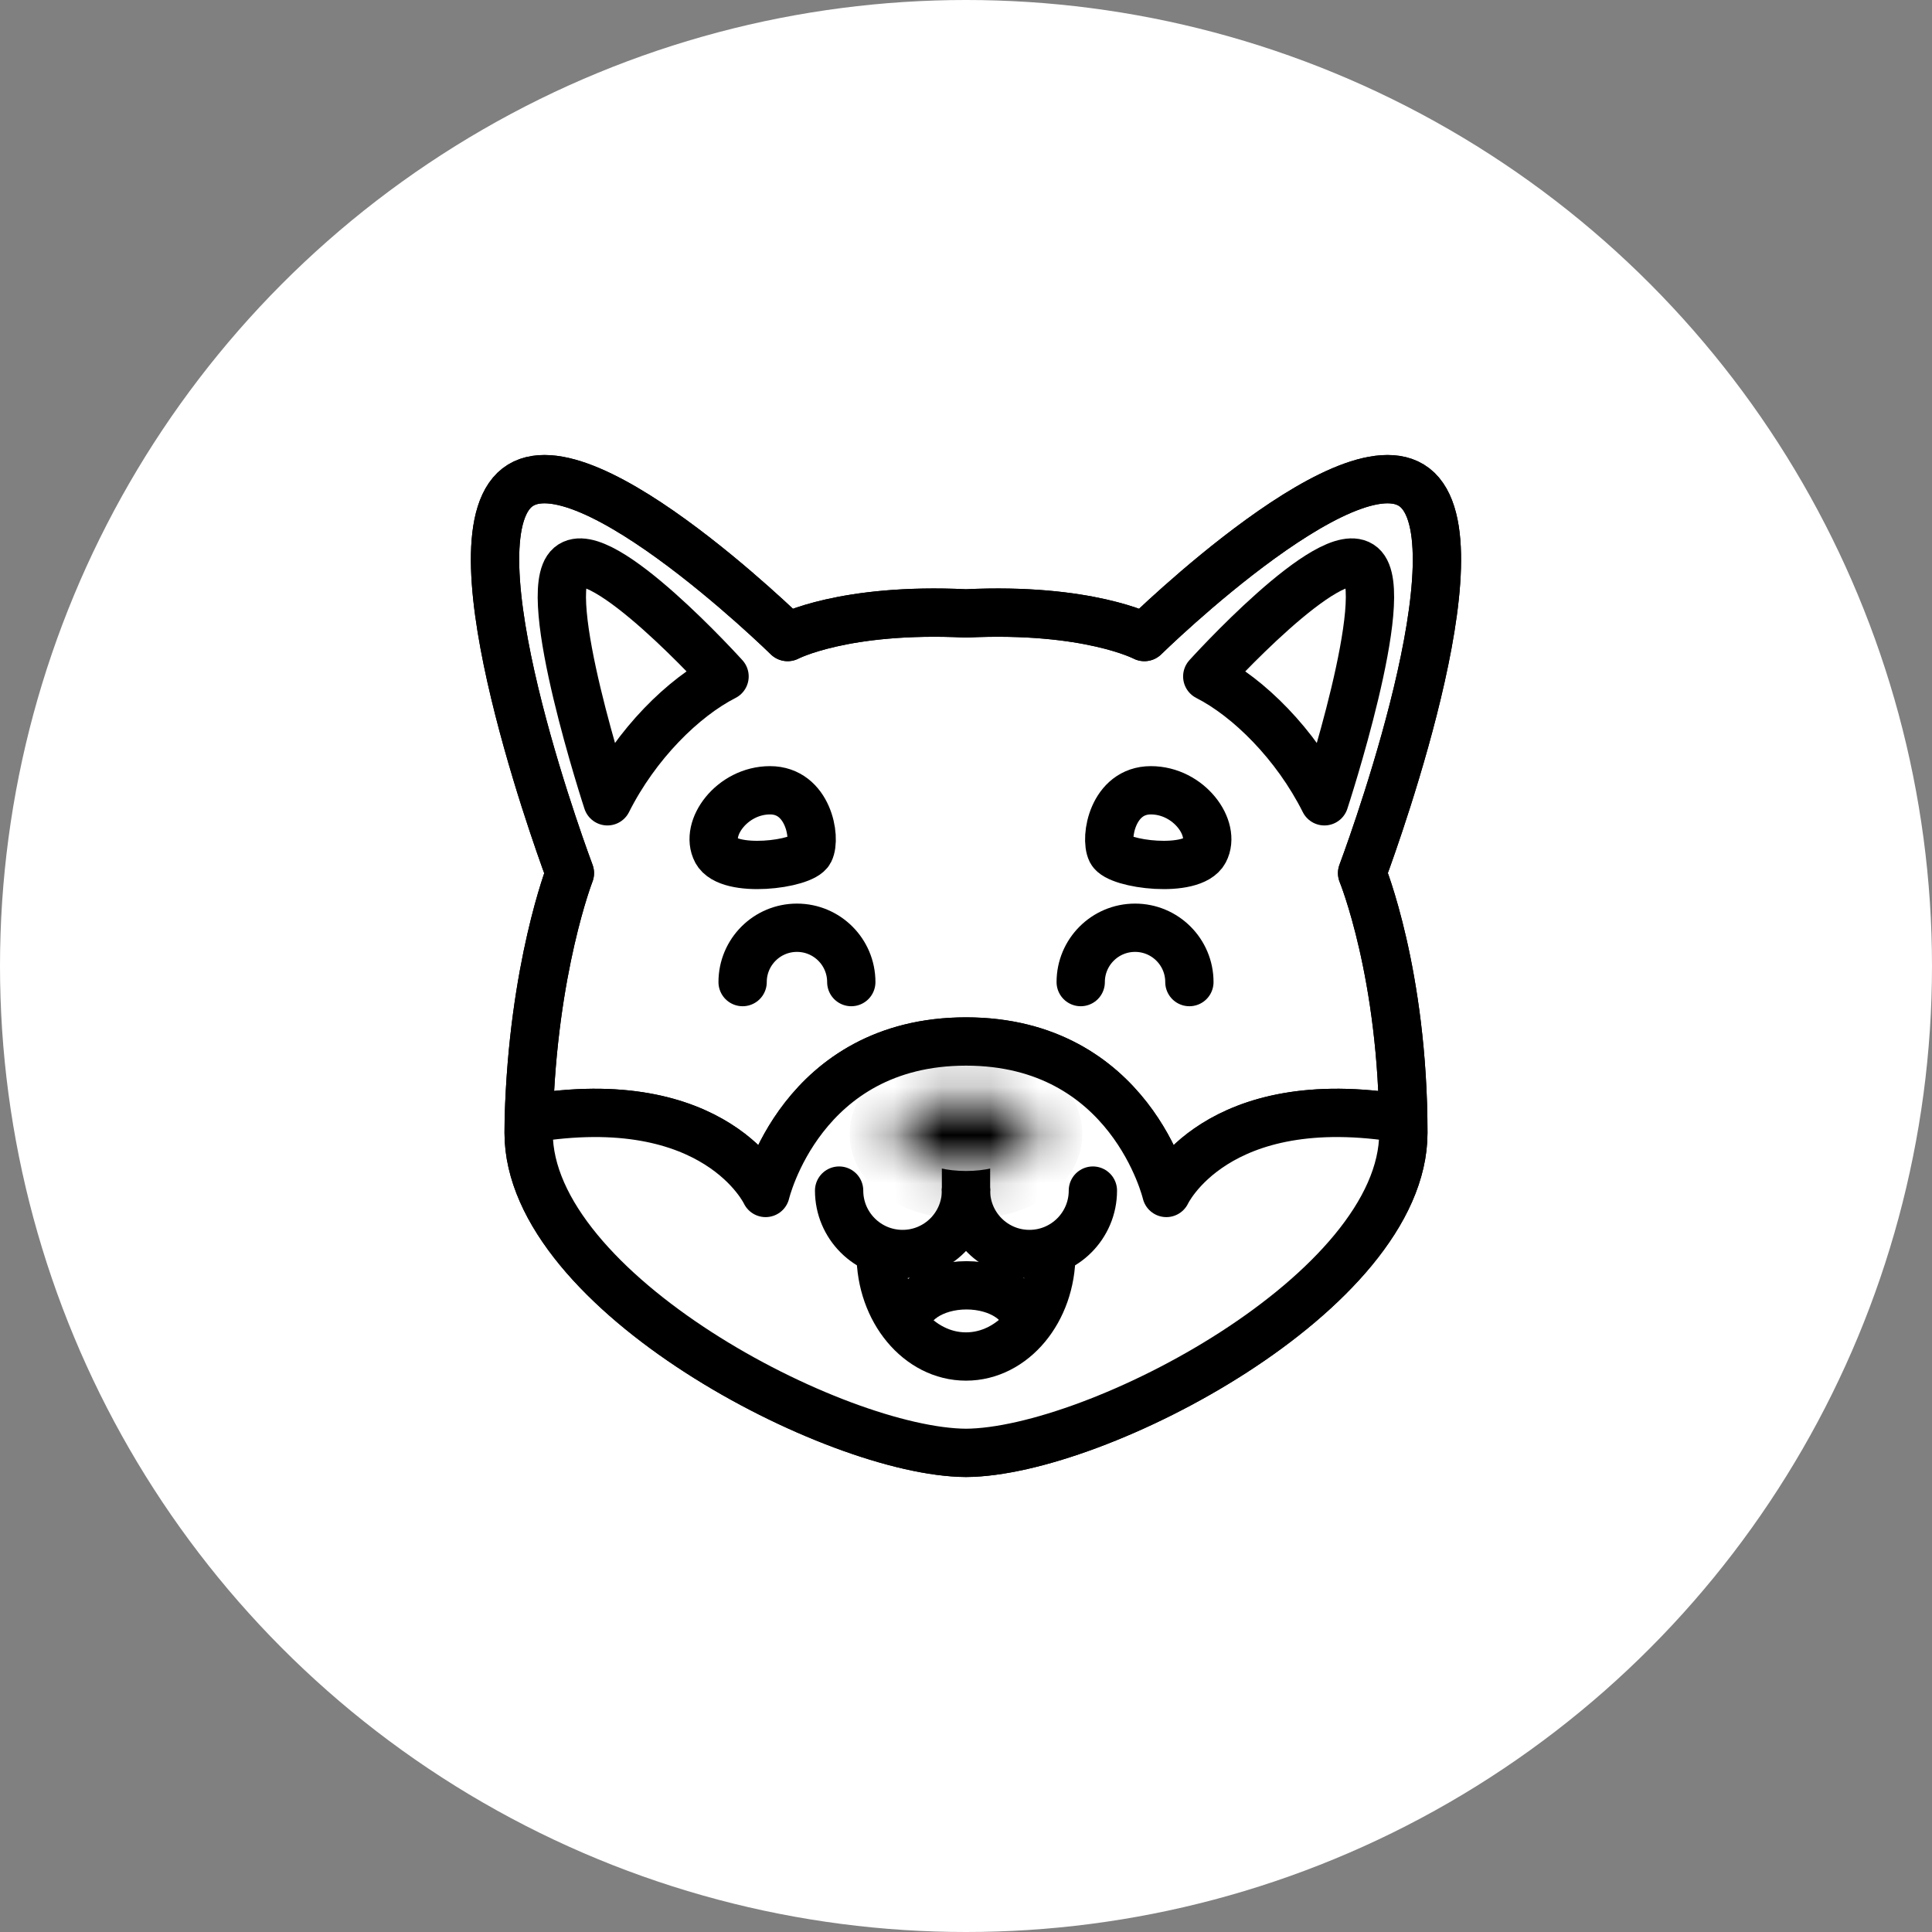
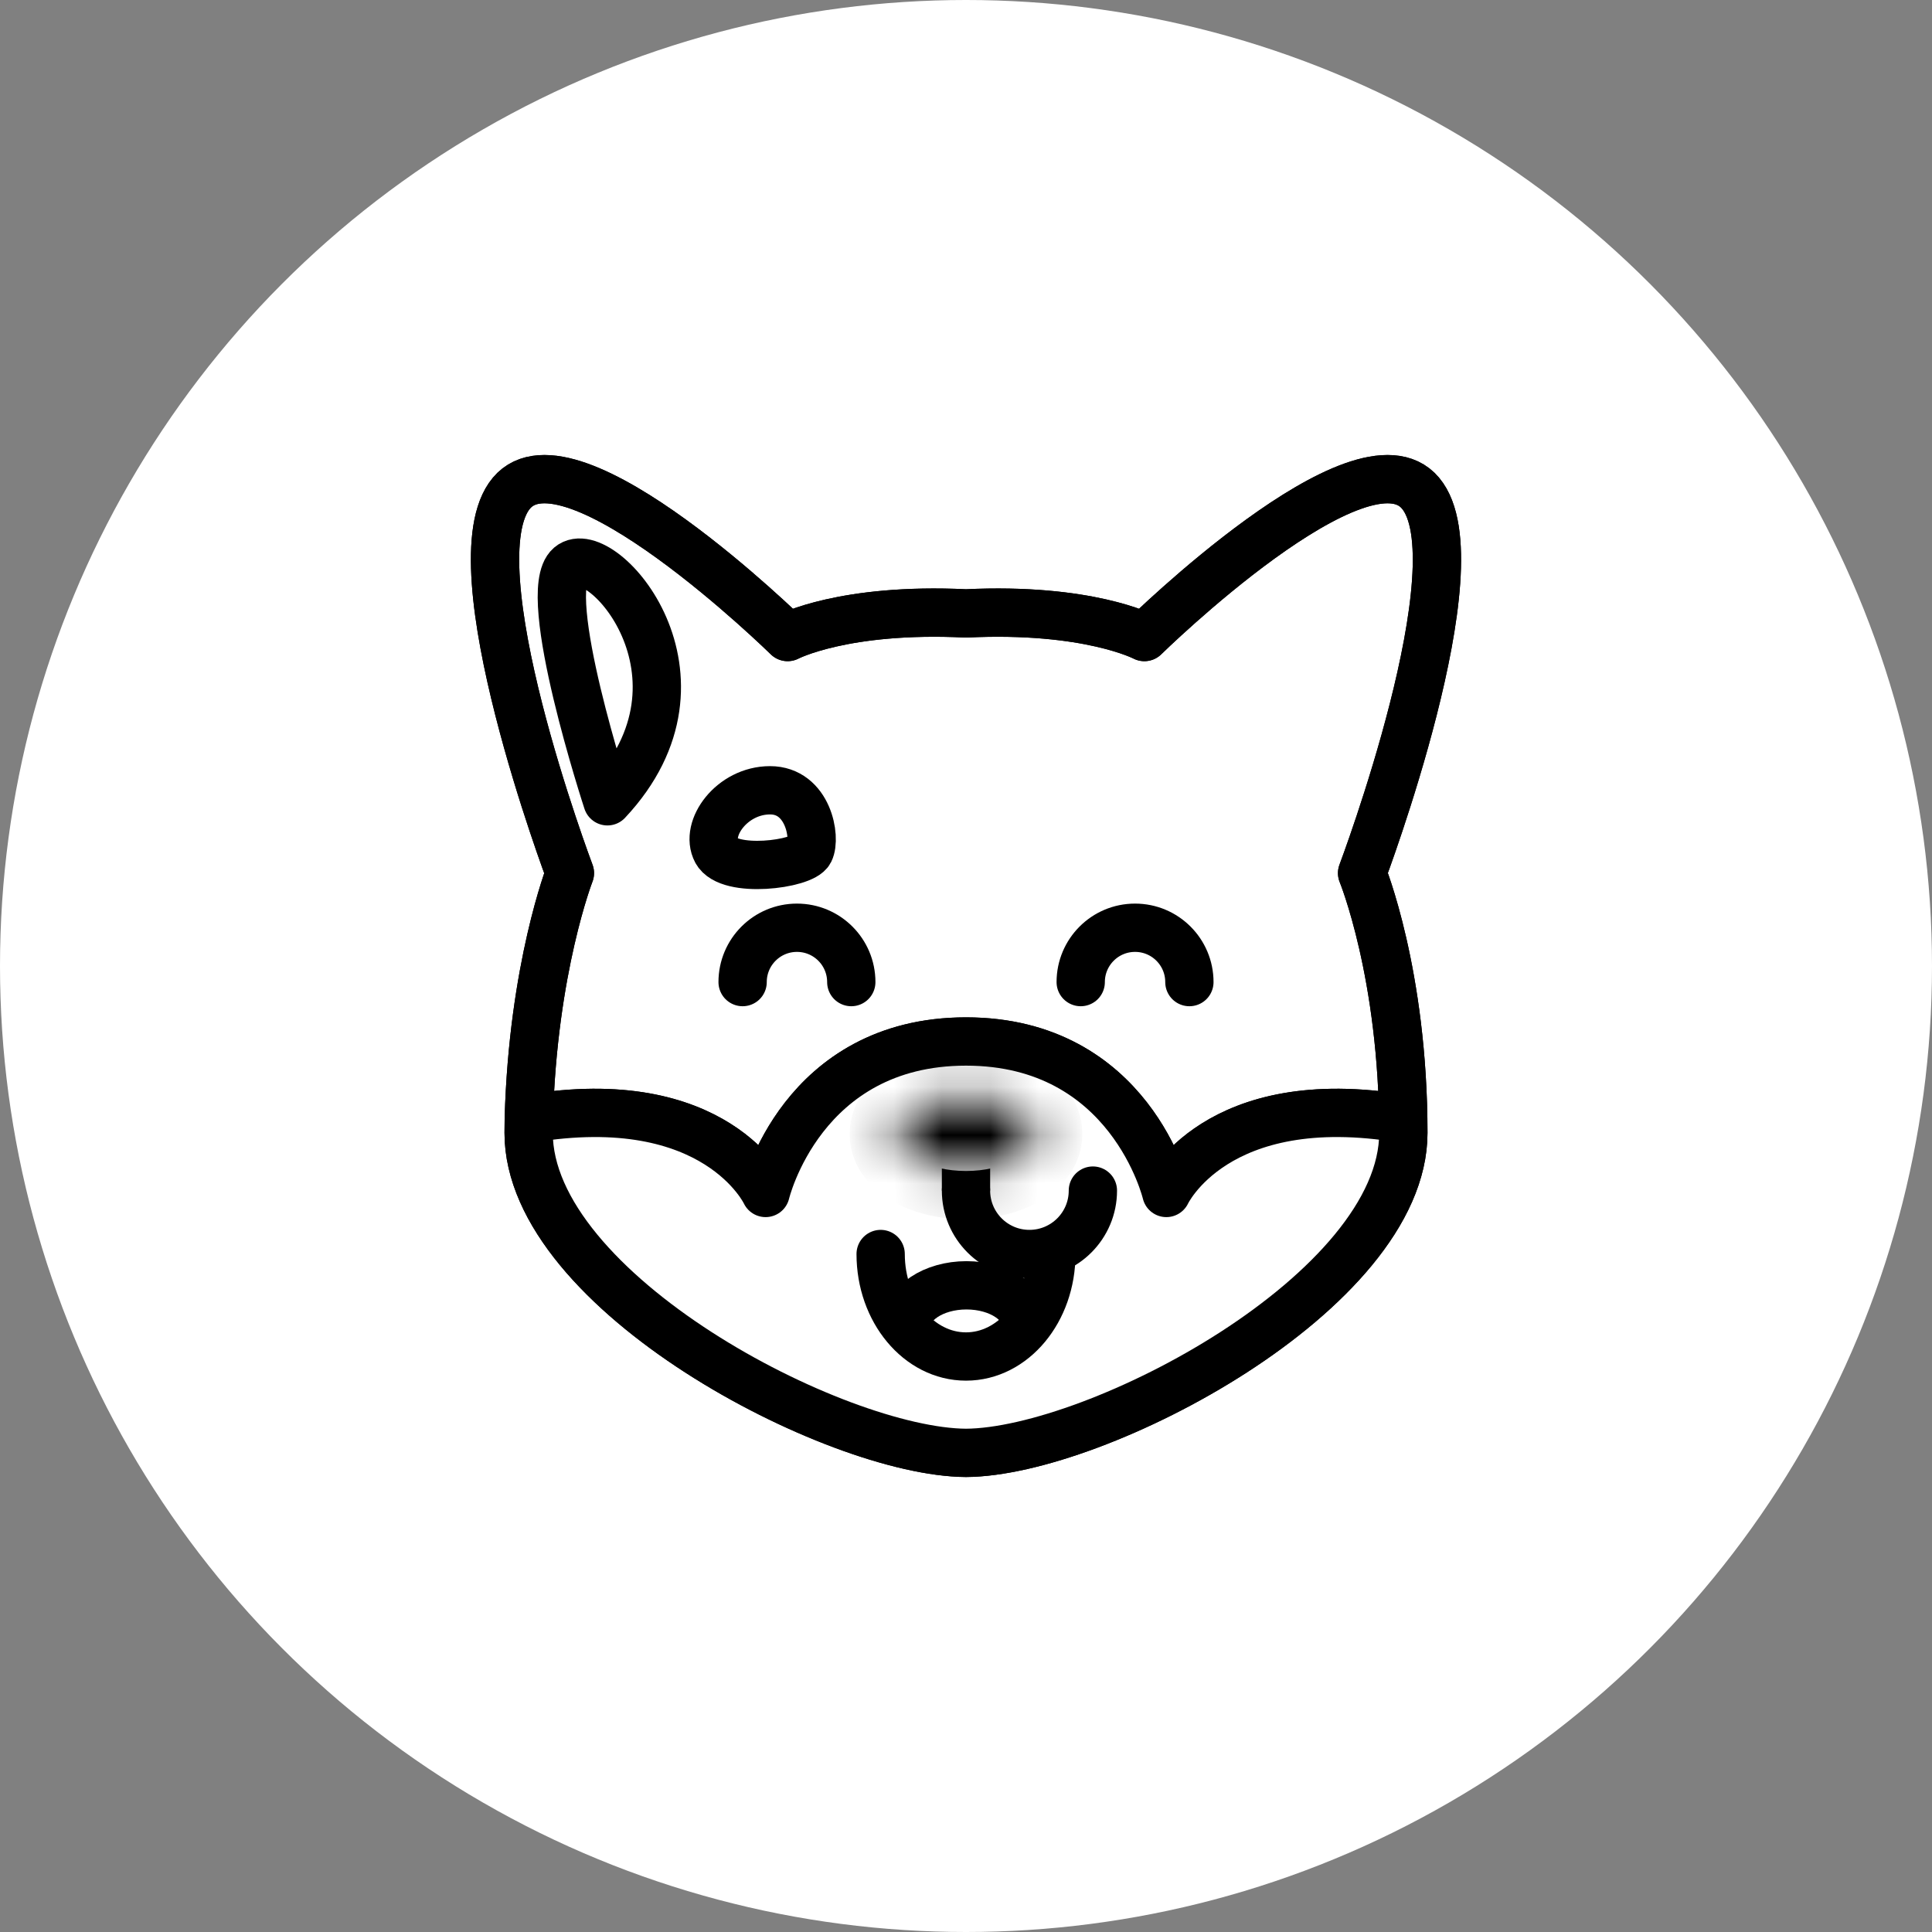
<svg xmlns="http://www.w3.org/2000/svg" width="40" height="40" viewBox="0 0 40 40" fill="none">
  <rect x="0" y="0" width="40" height="40" fill="#808080" stroke="none" />
  <circle cx="20" cy="20" r="20" fill="white" />
-   <path d="M16.307 13.189C16.307 13.189 17.469 12.577 20 12.7C22.531 12.577 23.693 13.189 23.693 13.189C23.693 13.189 28.201 8.764 29.411 10.211C30.622 11.657 28.201 18.077 28.201 18.077C28.201 18.077 29.055 20.16 29.055 23.454C29.055 26.747 22.706 30.064 20 30.08C17.294 30.064 10.944 26.747 10.945 23.454C10.945 23.355 10.946 23.259 10.948 23.163C11.034 20.037 11.799 18.077 11.799 18.077C11.799 18.077 9.378 11.657 10.588 10.211C11.799 8.764 16.307 13.189 16.307 13.189Z" fill="white" />
  <path d="M10.948 23.163C11.034 20.037 11.799 18.077 11.799 18.077C11.799 18.077 9.378 11.657 10.588 10.211C11.799 8.764 16.307 13.189 16.307 13.189C16.307 13.189 17.469 12.577 20 12.7C22.531 12.577 23.693 13.189 23.693 13.189C23.693 13.189 28.201 8.764 29.411 10.211C30.622 11.657 28.201 18.077 28.201 18.077C28.201 18.077 29.055 20.16 29.055 23.454C29.055 26.747 22.706 30.064 20 30.08C17.294 30.064 10.944 26.747 10.945 23.454C10.945 23.355 10.946 23.259 10.948 23.163ZM10.948 23.163C14.832 22.509 15.851 24.699 15.851 24.699C15.851 24.699 16.591 21.563 20 21.563C23.409 21.563 24.148 24.699 24.148 24.699C24.148 24.699 25.168 22.509 29.051 23.163" stroke="black" stroke-linejoin="round" />
  <path d="M26.37 23.197H29.108V23.926L27.752 26.142L24.207 28.645L20.531 30.156H19.124L14.718 28.384L11.721 25.621L10.913 23.197H13.415L15.839 24.552L17.273 22.362L20.062 21.502L22.565 22.362L24.207 24.552L26.37 23.197Z" fill="white" />
  <path d="M10.948 23.163C11.034 20.037 11.799 18.077 11.799 18.077C11.799 18.077 9.378 11.657 10.588 10.211C11.799 8.764 16.307 13.189 16.307 13.189C16.307 13.189 17.469 12.577 20 12.7C22.531 12.577 23.693 13.189 23.693 13.189C23.693 13.189 28.201 8.764 29.411 10.211C30.622 11.657 28.201 18.077 28.201 18.077C28.201 18.077 29.055 20.16 29.055 23.454C29.055 26.747 22.706 30.064 20 30.08C17.294 30.064 10.944 26.747 10.945 23.454C10.945 23.355 10.946 23.259 10.948 23.163ZM10.948 23.163C14.832 22.509 15.851 24.699 15.851 24.699C15.851 24.699 16.591 21.563 20 21.563C23.409 21.563 24.148 24.699 24.148 24.699C24.148 24.699 25.168 22.509 29.051 23.163" stroke="black" stroke-linejoin="round" />
-   <path d="M23.009 17.623C22.871 17.346 23.037 16.362 23.827 16.362C24.617 16.362 25.185 17.152 24.936 17.623C24.686 18.094 23.148 17.9 23.009 17.623Z" fill="white" stroke="black" />
  <path d="M16.761 17.623C16.9 17.346 16.733 16.362 15.943 16.362C15.153 16.362 14.585 17.152 14.835 17.623C15.084 18.094 16.623 17.9 16.761 17.623Z" fill="white" stroke="black" />
  <path d="M17.625 20.333C17.625 19.712 17.122 19.208 16.5 19.208C15.878 19.208 15.375 19.712 15.375 20.333" stroke="black" stroke-miterlimit="10" stroke-linecap="round" />
  <path d="M24.625 20.333C24.625 19.712 24.122 19.208 23.5 19.208C22.878 19.208 22.375 19.712 22.375 20.333" stroke="black" stroke-miterlimit="10" stroke-linecap="round" />
  <path d="M18.353 26.326L19.931 25.3L21.765 26.326L21.197 27.47L20.045 28.108L18.894 27.581L18.353 26.326Z" fill="white" />
-   <path d="M20.177 26.561L21.217 27.311L19.934 28.198L18.686 27.311L20.177 26.561Z" fill="white" />
  <path d="M21.767 25.963C21.767 27.135 20.976 28.085 20 28.085C19.025 28.085 18.233 27.135 18.233 25.963" stroke="black" stroke-miterlimit="10" stroke-linecap="round" stroke-linejoin="round" />
  <path d="M18.771 27.438C18.771 26.981 19.326 26.611 20.01 26.611C20.694 26.611 21.248 26.981 21.248 27.438" stroke="black" stroke-miterlimit="10" stroke-linecap="round" stroke-linejoin="round" />
-   <path d="M20 24.65C20 25.375 19.412 25.963 18.687 25.963C17.962 25.963 17.373 25.375 17.373 24.65" stroke="black" stroke-miterlimit="10" stroke-linecap="round" stroke-linejoin="round" />
  <path d="M20 24.65V24.16" stroke="black" />
  <path d="M22.627 24.65C22.627 25.375 22.039 25.963 21.313 25.963C20.588 25.963 20 25.375 20 24.65" stroke="black" stroke-miterlimit="10" stroke-linecap="round" stroke-linejoin="round" />
-   <path d="M12.576 16.59C13.171 15.404 14.146 14.44 15.001 14.005C15.001 14.005 12.439 11.168 11.798 11.717C11.158 12.267 12.576 16.59 12.576 16.59Z" fill="white" stroke="black" stroke-linecap="round" stroke-linejoin="round" />
-   <path d="M27.42 16.59C26.825 15.404 25.85 14.44 24.995 14.005C24.995 14.005 27.557 11.168 28.198 11.717C28.838 12.267 27.42 16.59 27.42 16.59Z" fill="white" stroke="black" stroke-linecap="round" stroke-linejoin="round" />
+   <path d="M12.576 16.59C15.001 14.005 12.439 11.168 11.798 11.717C11.158 12.267 12.576 16.59 12.576 16.59Z" fill="white" stroke="black" stroke-linecap="round" stroke-linejoin="round" />
  <mask id="path-19-inside-1_448_6528" fill="white">
    <ellipse cx="20" cy="23.479" rx="1.408" ry="0.765" />
  </mask>
  <ellipse cx="20" cy="23.479" rx="1.408" ry="0.765" fill="white" />
  <path d="M20.408 23.479C20.408 23.323 20.469 23.213 20.508 23.163C20.542 23.119 20.558 23.12 20.518 23.142C20.436 23.186 20.255 23.244 20 23.244V25.244C20.523 25.244 21.045 25.131 21.473 24.899C21.862 24.687 22.408 24.23 22.408 23.479H20.408ZM20 23.244C19.745 23.244 19.564 23.186 19.482 23.142C19.442 23.12 19.458 23.119 19.492 23.163C19.531 23.213 19.592 23.323 19.592 23.479H17.592C17.592 24.23 18.138 24.687 18.527 24.899C18.955 25.131 19.478 25.244 20 25.244V23.244ZM19.592 23.479C19.592 23.636 19.531 23.746 19.492 23.796C19.458 23.839 19.442 23.838 19.482 23.817C19.564 23.772 19.745 23.714 20 23.714V21.714C19.478 21.714 18.955 21.827 18.527 22.06C18.138 22.271 17.592 22.729 17.592 23.479H19.592ZM20 23.714C20.255 23.714 20.436 23.772 20.518 23.817C20.558 23.838 20.542 23.839 20.508 23.796C20.469 23.746 20.408 23.636 20.408 23.479H22.408C22.408 22.729 21.862 22.271 21.473 22.06C21.045 21.827 20.523 21.714 20 21.714V23.714Z" fill="black" mask="url(#path-19-inside-1_448_6528)" />
</svg>